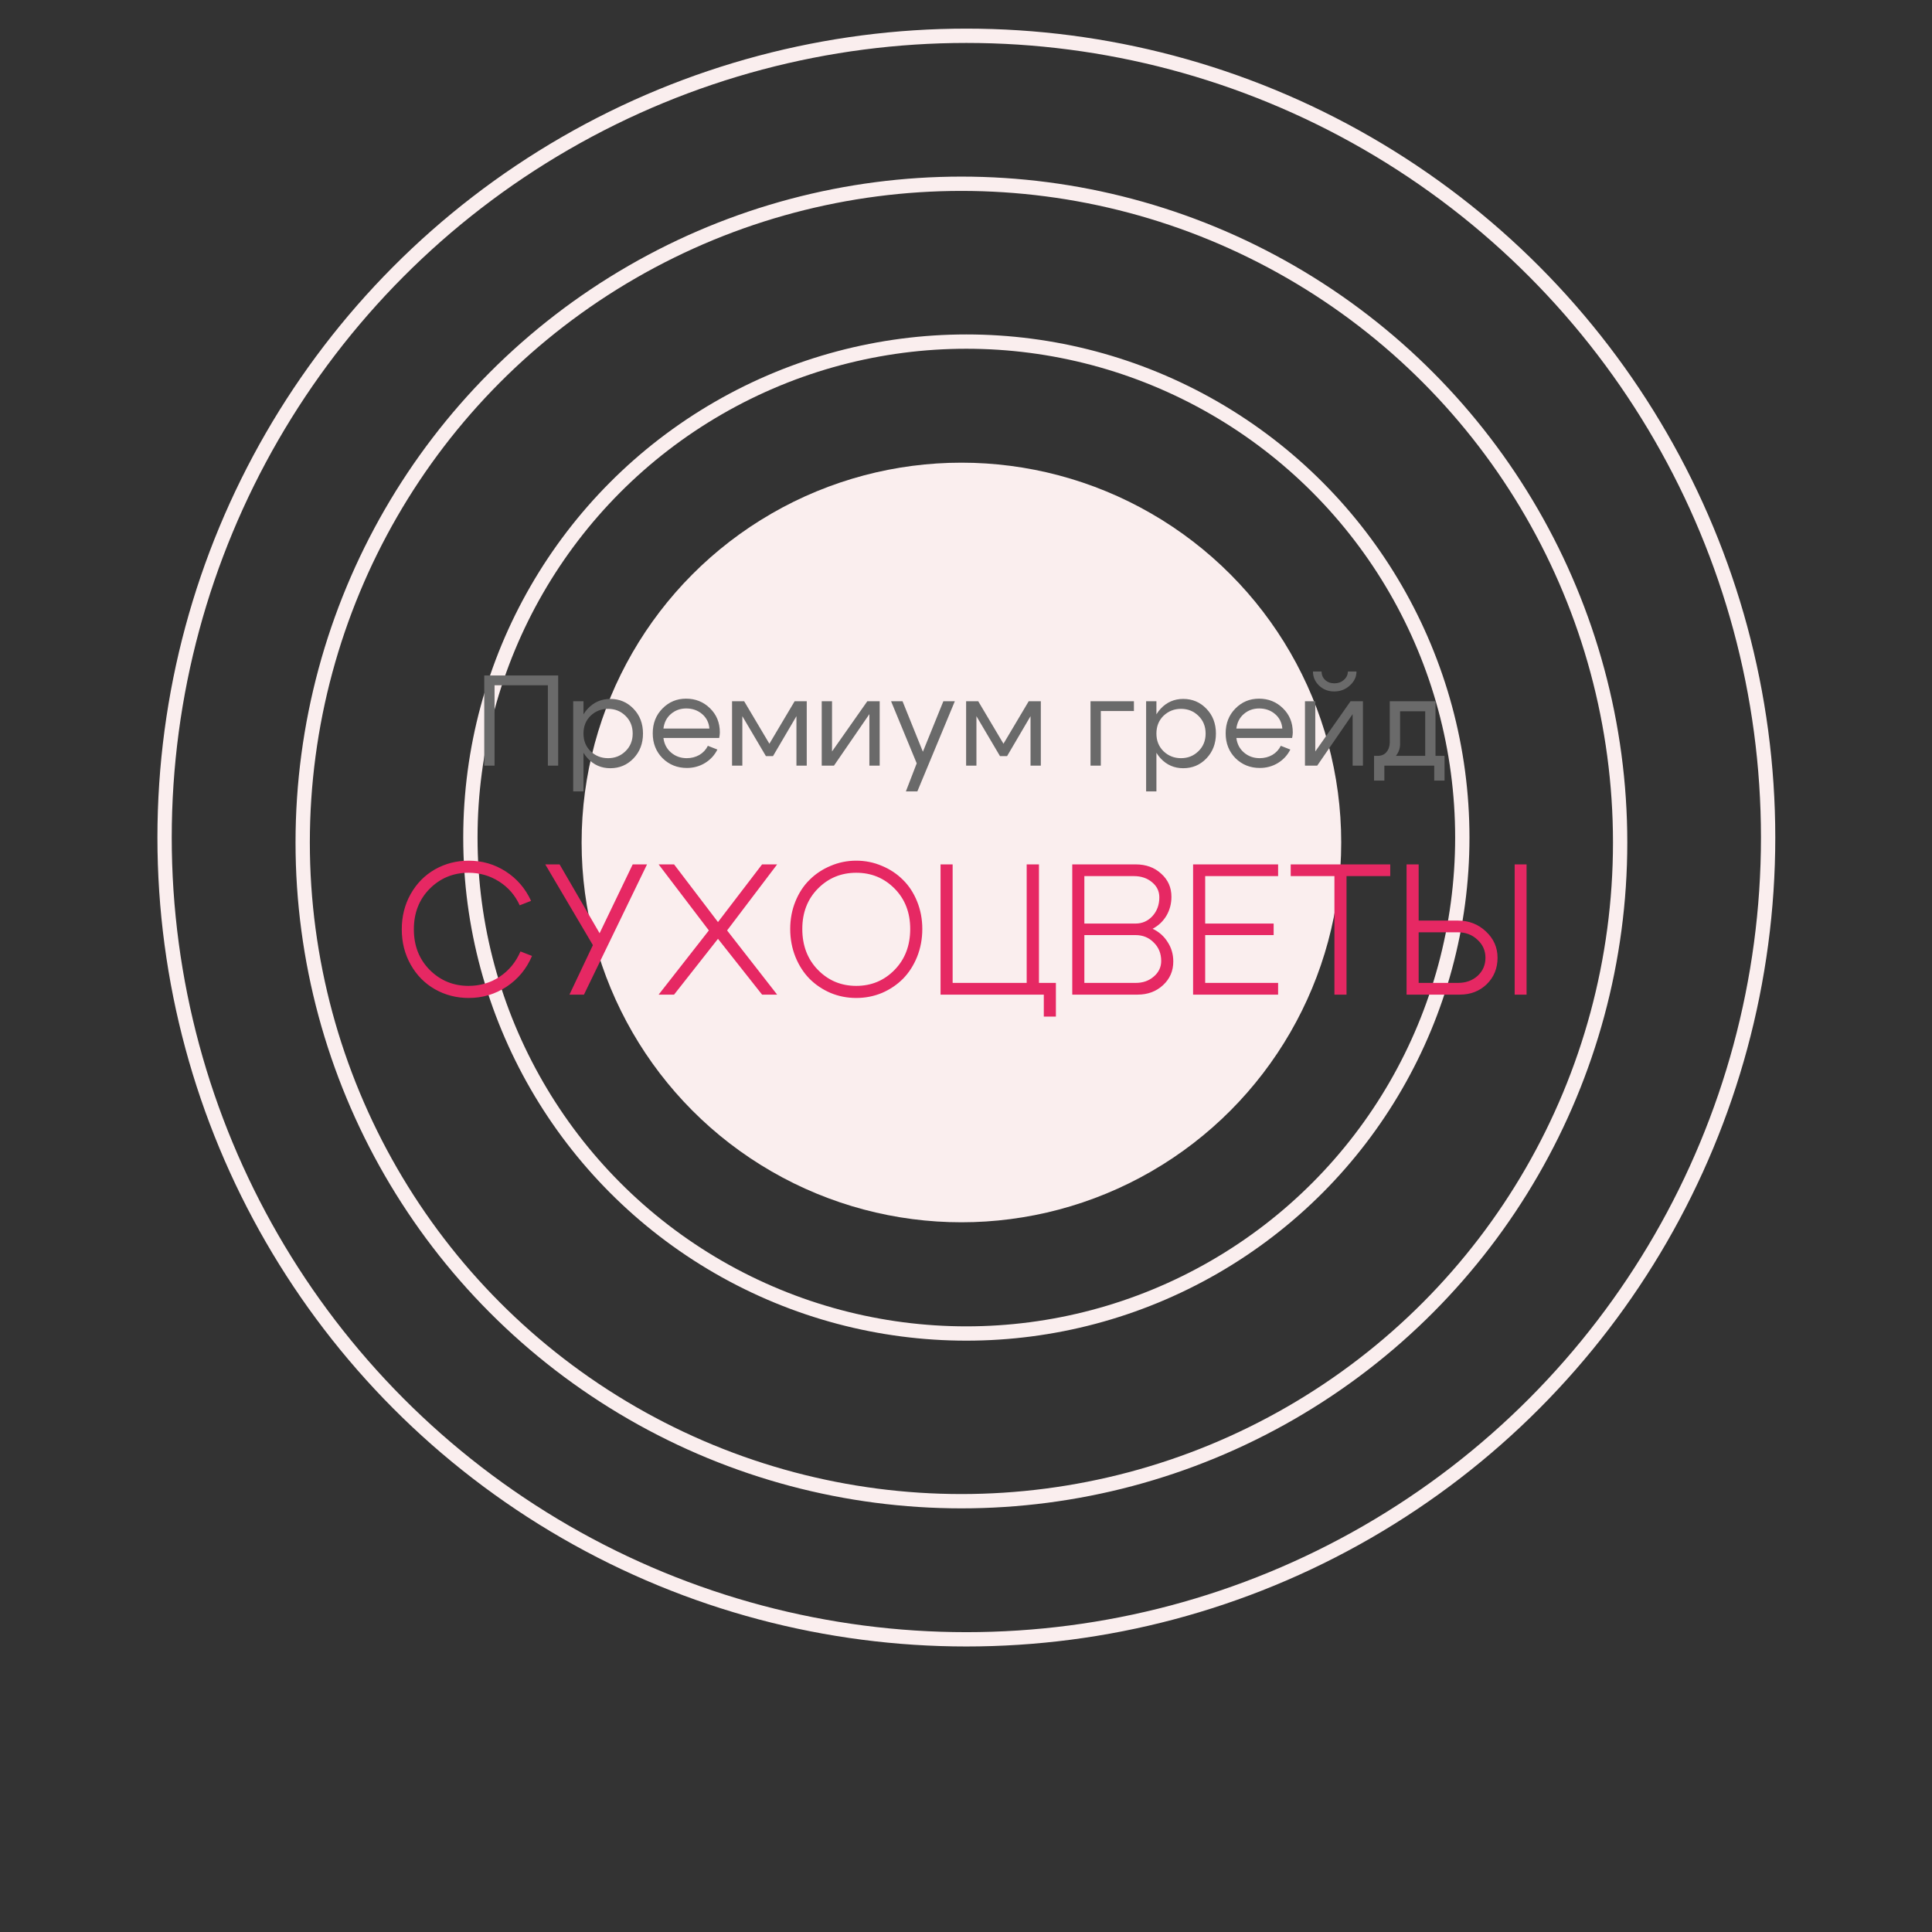
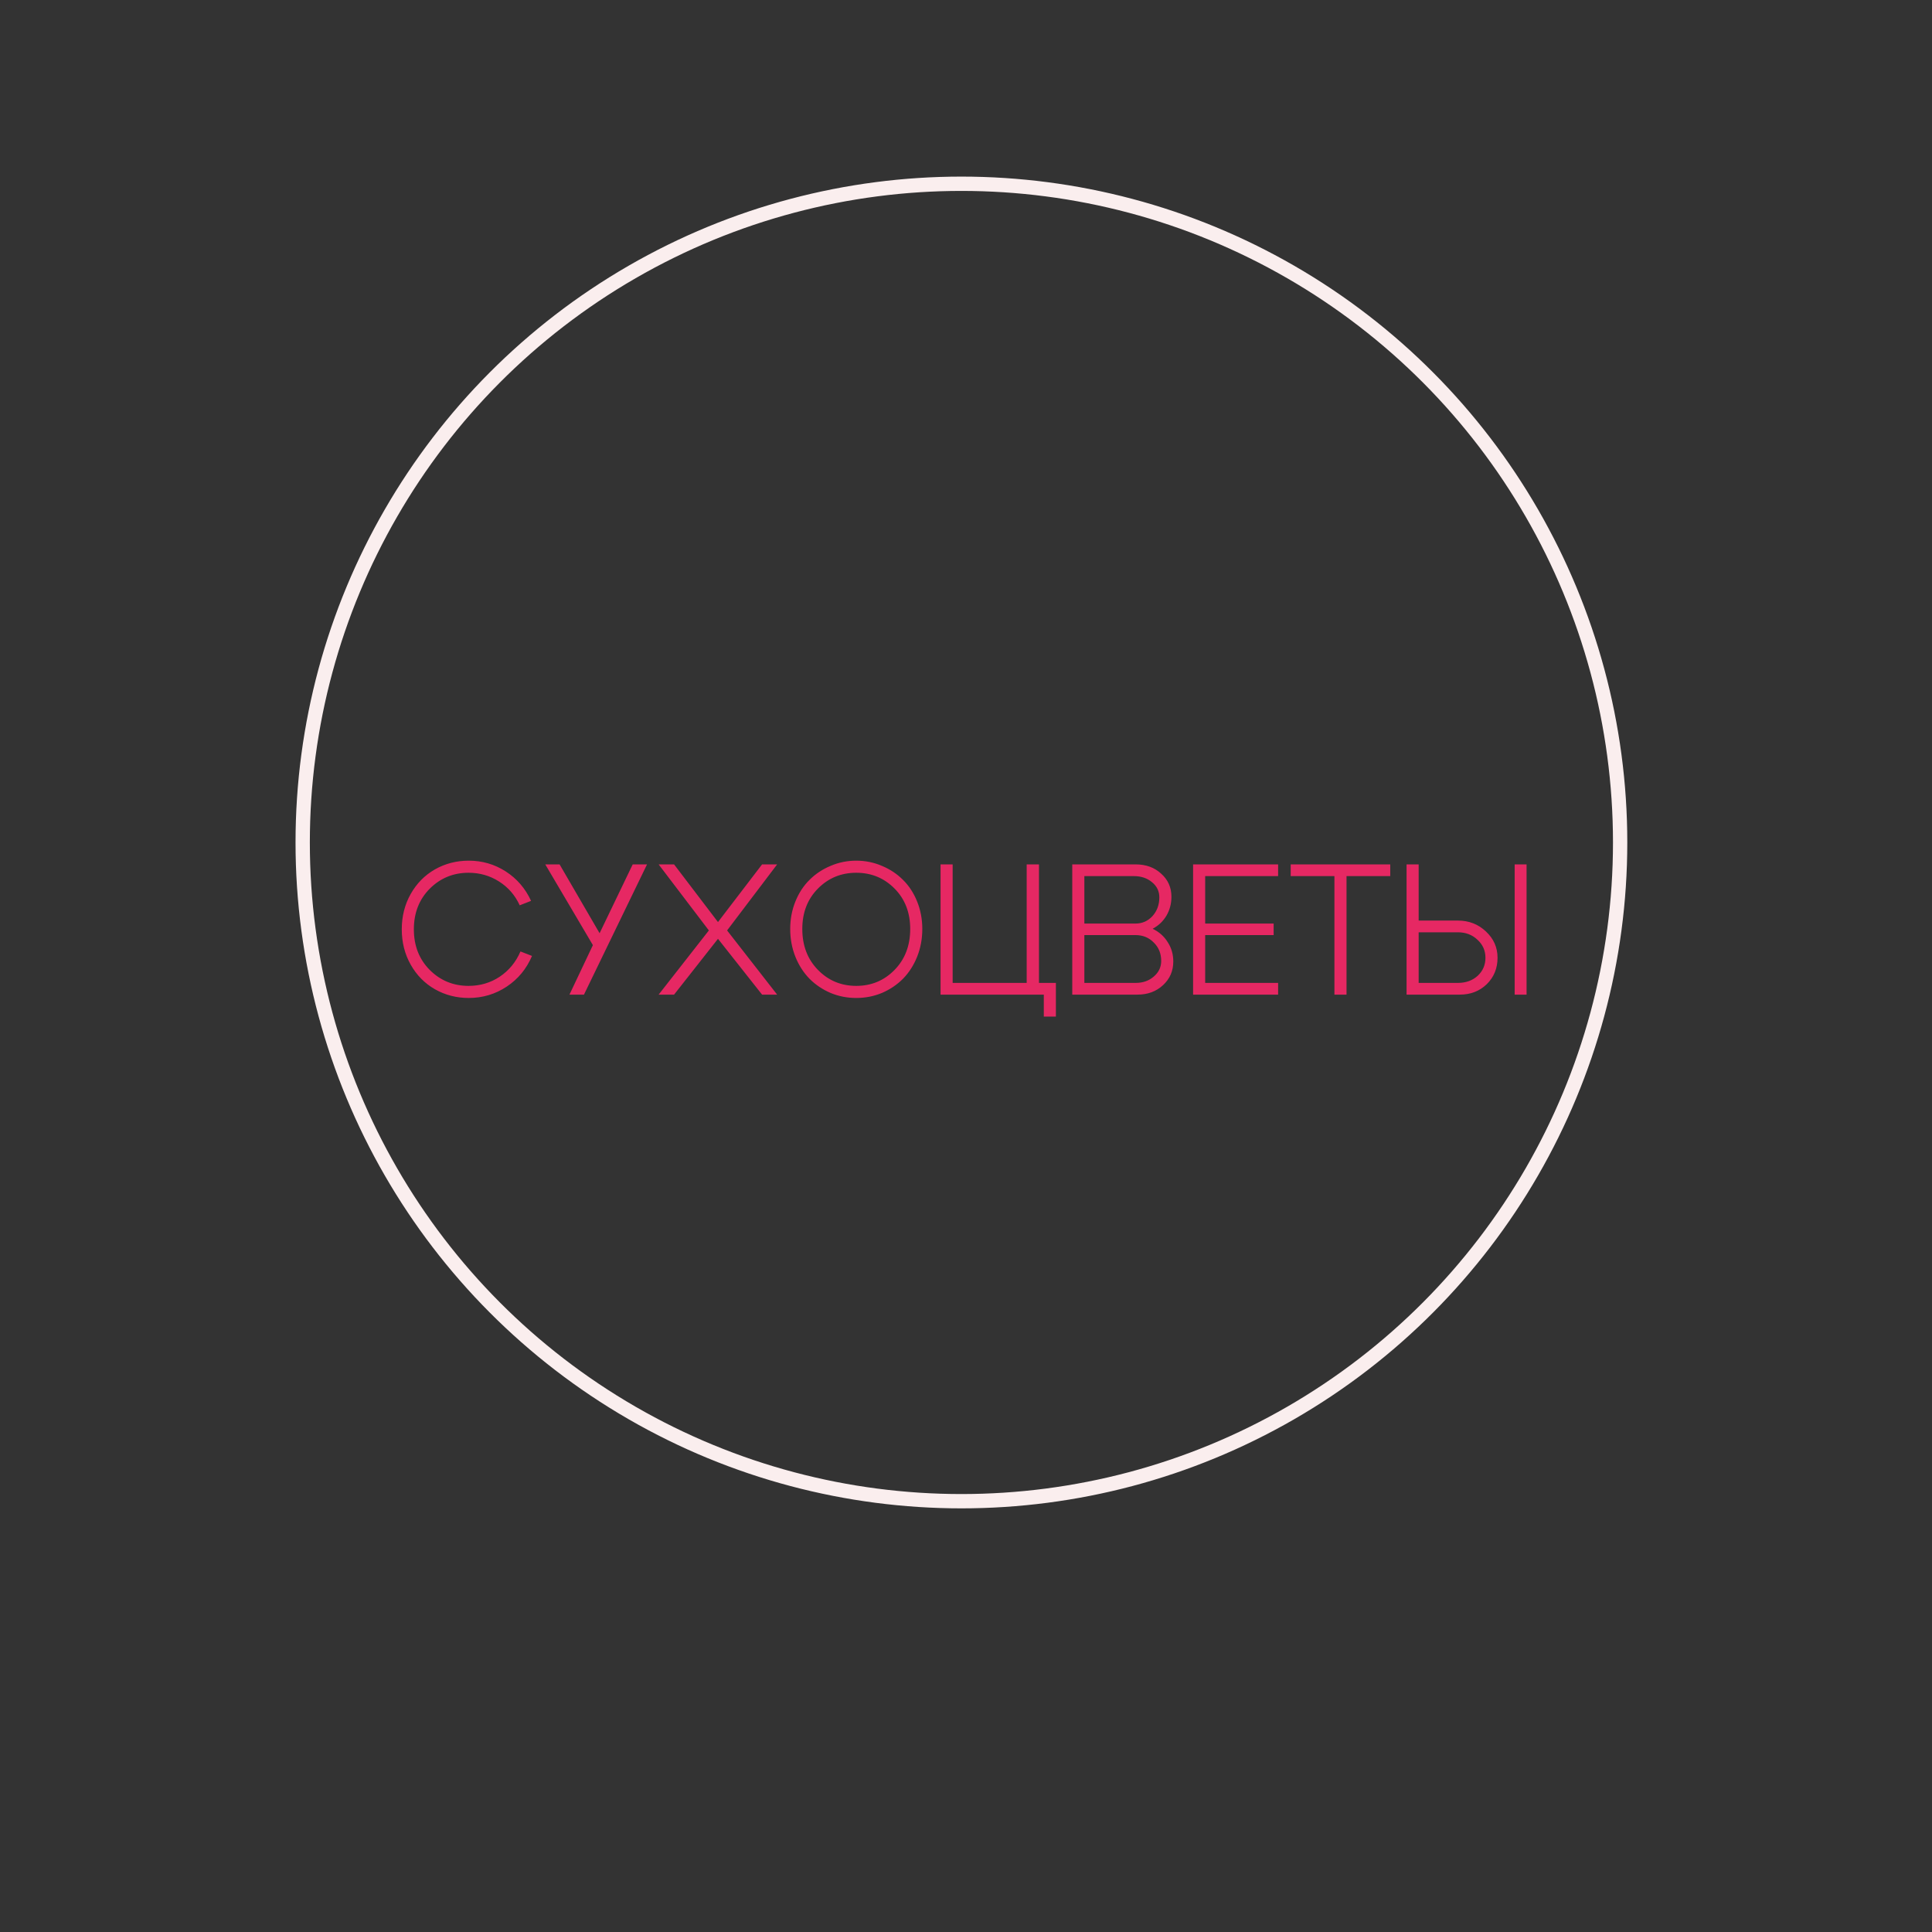
<svg xmlns="http://www.w3.org/2000/svg" width="270" height="270" viewBox="0 0 270 270" fill="none">
  <rect x="0" y="0" width="270" height="270" fill="#333333" stroke="none" />
-   <circle cx="134.359" cy="117.738" r="53.078" fill="#FAEEEE" />
-   <circle cx="135.049" cy="117.049" r="69.311" stroke="#FAEEEE" stroke-width="2" />
  <circle cx="134.359" cy="117.738" r="92.058" stroke="#FAEEEE" stroke-width="2" />
-   <circle cx="135.049" cy="117.049" r="112.049" stroke="#FAEEEE" stroke-width="2" />
-   <path d="M67.675 94.4H78.007V107H76.567V95.768H69.115V107H67.675V94.4ZM80.103 98H81.543V110.6H80.103V98ZM82.533 100.034C81.873 100.682 81.543 101.51 81.543 102.518C81.543 103.514 81.873 104.336 82.533 104.984C83.205 105.632 84.021 105.956 84.981 105.956C85.941 105.956 86.751 105.632 87.411 104.984C88.083 104.336 88.419 103.514 88.419 102.518C88.419 101.51 88.083 100.682 87.411 100.034C86.751 99.386 85.941 99.062 84.981 99.062C84.021 99.062 83.205 99.386 82.533 100.034ZM82.137 105.992C81.285 105.068 80.859 103.91 80.859 102.518C80.859 101.114 81.285 99.956 82.137 99.044C82.989 98.132 84.039 97.676 85.287 97.676C86.571 97.676 87.651 98.132 88.527 99.044C89.415 99.956 89.859 101.114 89.859 102.518C89.859 103.91 89.415 105.068 88.527 105.992C87.651 106.904 86.571 107.36 85.287 107.36C84.039 107.36 82.989 106.904 82.137 105.992ZM99.141 101.816C99.069 100.976 98.727 100.298 98.115 99.782C97.503 99.266 96.765 99.008 95.901 99.008C95.073 99.008 94.359 99.266 93.759 99.782C93.171 100.286 92.823 100.964 92.715 101.816H99.141ZM92.715 103.13C92.823 103.982 93.183 104.666 93.795 105.182C94.407 105.698 95.133 105.956 95.973 105.956C96.621 105.956 97.209 105.806 97.737 105.506C98.265 105.194 98.661 104.768 98.925 104.228L100.257 104.75C99.861 105.542 99.279 106.172 98.511 106.64C97.755 107.096 96.915 107.324 95.991 107.324C94.647 107.324 93.513 106.868 92.589 105.956C91.677 105.032 91.221 103.874 91.221 102.482C91.221 101.09 91.671 99.938 92.571 99.026C93.471 98.102 94.575 97.64 95.883 97.64C97.203 97.64 98.319 98.09 99.231 98.99C100.143 99.878 100.599 101 100.599 102.356C100.599 102.572 100.569 102.83 100.509 103.13H92.715ZM102.304 107V98H103.996L107.524 103.94L111.052 98H112.744V107H111.304V100.088L108.028 105.668H107.038L103.744 100.088V107H102.304ZM122.937 107H121.497V99.8L116.547 107H114.837V98H116.277V105.02L121.209 98H122.937V107ZM131.837 98H133.439L128.201 110.6H126.599L128.111 106.676L124.529 98H126.131L128.975 105.056L131.837 98ZM135.017 107V98H136.709L140.237 103.94L143.765 98H145.457V107H144.017V100.088L140.741 105.668H139.751L136.457 100.088V107H135.017ZM152.401 107V98H158.467V99.368H153.841V107H152.401ZM160.171 98H161.611V110.6H160.171V98ZM162.601 100.034C161.941 100.682 161.611 101.51 161.611 102.518C161.611 103.514 161.941 104.336 162.601 104.984C163.273 105.632 164.089 105.956 165.049 105.956C166.009 105.956 166.819 105.632 167.479 104.984C168.151 104.336 168.487 103.514 168.487 102.518C168.487 101.51 168.151 100.682 167.479 100.034C166.819 99.386 166.009 99.062 165.049 99.062C164.089 99.062 163.273 99.386 162.601 100.034ZM162.205 105.992C161.353 105.068 160.927 103.91 160.927 102.518C160.927 101.114 161.353 99.956 162.205 99.044C163.057 98.132 164.107 97.676 165.355 97.676C166.639 97.676 167.719 98.132 168.595 99.044C169.483 99.956 169.927 101.114 169.927 102.518C169.927 103.91 169.483 105.068 168.595 105.992C167.719 106.904 166.639 107.36 165.355 107.36C164.107 107.36 163.057 106.904 162.205 105.992ZM179.209 101.816C179.137 100.976 178.795 100.298 178.183 99.782C177.571 99.266 176.833 99.008 175.969 99.008C175.141 99.008 174.427 99.266 173.827 99.782C173.239 100.286 172.891 100.964 172.783 101.816H179.209ZM172.783 103.13C172.891 103.982 173.251 104.666 173.863 105.182C174.475 105.698 175.201 105.956 176.041 105.956C176.689 105.956 177.277 105.806 177.805 105.506C178.333 105.194 178.729 104.768 178.993 104.228L180.325 104.75C179.929 105.542 179.347 106.172 178.579 106.64C177.823 107.096 176.983 107.324 176.059 107.324C174.715 107.324 173.581 106.868 172.657 105.956C171.745 105.032 171.289 103.874 171.289 102.482C171.289 101.09 171.739 99.938 172.639 99.026C173.539 98.102 174.643 97.64 175.951 97.64C177.271 97.64 178.387 98.09 179.299 98.99C180.211 99.878 180.667 101 180.667 102.356C180.667 102.572 180.637 102.83 180.577 103.13H172.783ZM186.458 96.632C185.63 96.632 184.928 96.362 184.352 95.822C183.776 95.27 183.488 94.61 183.488 93.842H184.694C184.694 94.322 184.862 94.718 185.198 95.03C185.534 95.342 185.96 95.498 186.476 95.498C187.004 95.498 187.448 95.336 187.808 95.012C188.18 94.688 188.366 94.298 188.366 93.842H189.572C189.572 94.586 189.26 95.24 188.636 95.804C188.024 96.356 187.298 96.632 186.458 96.632ZM190.472 107H189.032V99.8L184.082 107H182.372V98H183.812V105.02L188.744 98H190.472V107ZM192.028 105.632H201.874V109.088H200.434V107H193.468V109.088H192.028V105.632ZM192.46 105.632C193.024 105.644 193.456 105.47 193.756 105.11C194.068 104.738 194.224 104.276 194.224 103.724V98H200.614V107H199.174V99.404H195.664V103.976C195.664 104.72 195.382 105.368 194.818 105.92C194.254 106.46 193.528 106.73 192.64 106.73H192.118V105.632H192.46Z" fill="#6A6A6A" />
  <path d="M57.396 134.814C56.564 133.341 56.148 131.694 56.148 129.874C56.148 128.054 56.564 126.407 57.396 124.934C58.228 123.461 59.355 122.317 60.776 121.502C62.215 120.687 63.792 120.28 65.508 120.28C67.397 120.28 69.122 120.783 70.682 121.788C72.242 122.793 73.421 124.163 74.218 125.896L72.632 126.52C71.99 125.116 71.028 124.007 69.746 123.192C68.463 122.377 67.042 121.97 65.482 121.97C63.35 121.97 61.538 122.715 60.048 124.206C58.575 125.697 57.838 127.586 57.838 129.874C57.838 132.162 58.575 134.051 60.048 135.542C61.538 137.033 63.35 137.778 65.482 137.778C67.094 137.778 68.541 137.353 69.824 136.504C71.124 135.637 72.094 134.459 72.736 132.968L74.348 133.592C73.585 135.395 72.406 136.825 70.812 137.882C69.217 138.939 67.449 139.468 65.508 139.468C63.792 139.468 62.215 139.061 60.776 138.246C59.355 137.431 58.228 136.287 57.396 134.814ZM79.582 139L82.858 132.084L76.202 120.8H78.204L83.794 130.42L88.422 120.8H90.424L81.61 139H79.582ZM108.607 139H106.501L100.339 131.2L94.203 139H92.045L99.065 130.03L92.045 120.8H94.203L100.339 128.86L106.501 120.8H108.607L101.613 130.03L108.607 139ZM112.123 129.822C112.123 132.145 112.851 134.051 114.307 135.542C115.763 137.033 117.548 137.778 119.663 137.778C121.778 137.778 123.563 137.033 125.019 135.542C126.475 134.051 127.203 132.145 127.203 129.822C127.203 127.534 126.475 125.653 125.019 124.18C123.563 122.707 121.778 121.97 119.663 121.97C117.548 121.97 115.763 122.707 114.307 124.18C112.851 125.653 112.123 127.534 112.123 129.822ZM110.433 129.822C110.433 128.453 110.676 127.17 111.161 125.974C111.646 124.778 112.305 123.773 113.137 122.958C113.969 122.126 114.948 121.476 116.075 121.008C117.202 120.523 118.398 120.28 119.663 120.28C120.928 120.28 122.124 120.523 123.251 121.008C124.378 121.476 125.357 122.126 126.189 122.958C127.021 123.773 127.68 124.778 128.165 125.974C128.65 127.17 128.893 128.453 128.893 129.822C128.893 131.209 128.65 132.509 128.165 133.722C127.68 134.918 127.021 135.941 126.189 136.79C125.357 137.622 124.378 138.281 123.251 138.766C122.124 139.234 120.928 139.468 119.663 139.468C118.398 139.468 117.202 139.234 116.075 138.766C114.948 138.281 113.969 137.622 113.137 136.79C112.305 135.941 111.646 134.918 111.161 133.722C110.676 132.509 110.433 131.209 110.433 129.822ZM145.197 137.362H147.563V142.068H145.873V139H131.443V120.8H133.133V137.362H143.481V120.8H145.197V137.362ZM158.457 122.438H151.541V129.068H158.691C159.627 129.068 160.416 128.721 161.057 128.028C161.699 127.317 162.019 126.442 162.019 125.402C162.019 124.553 161.681 123.851 161.005 123.296C160.329 122.724 159.48 122.438 158.457 122.438ZM158.691 130.68H151.541V137.362H158.717C159.723 137.362 160.563 137.067 161.239 136.478C161.933 135.889 162.279 135.161 162.279 134.294C162.279 133.254 161.933 132.396 161.239 131.72C160.563 131.027 159.714 130.68 158.691 130.68ZM158.977 139H149.851V120.8H158.717C160.156 120.8 161.343 121.233 162.279 122.1C163.233 122.949 163.709 124.024 163.709 125.324C163.709 126.295 163.475 127.179 163.007 127.976C162.539 128.756 161.898 129.363 161.083 129.796C161.985 130.229 162.687 130.853 163.189 131.668C163.709 132.465 163.969 133.367 163.969 134.372C163.969 135.689 163.493 136.79 162.539 137.674C161.586 138.558 160.399 139 158.977 139ZM168.426 129.068H177.994V130.68H168.426V137.362H178.618V139H166.736V120.8H178.618V122.438H168.426V129.068ZM194.288 120.8V122.438H188.178V139H186.488V122.438H180.378V120.8H194.288ZM213.34 139H211.676V120.8H213.34V139ZM198.26 120.8V128.652H203.746C205.289 128.652 206.597 129.163 207.672 130.186C208.747 131.191 209.284 132.413 209.284 133.852C209.284 135.325 208.781 136.556 207.776 137.544C206.771 138.515 205.514 139 204.006 139H196.57V120.8H198.26ZM203.746 137.362C204.855 137.362 205.774 137.033 206.502 136.374C207.23 135.698 207.594 134.857 207.594 133.852C207.594 132.847 207.221 132.006 206.476 131.33C205.748 130.637 204.838 130.29 203.746 130.29H198.26V137.362H203.746Z" fill="#E62863" />
</svg>